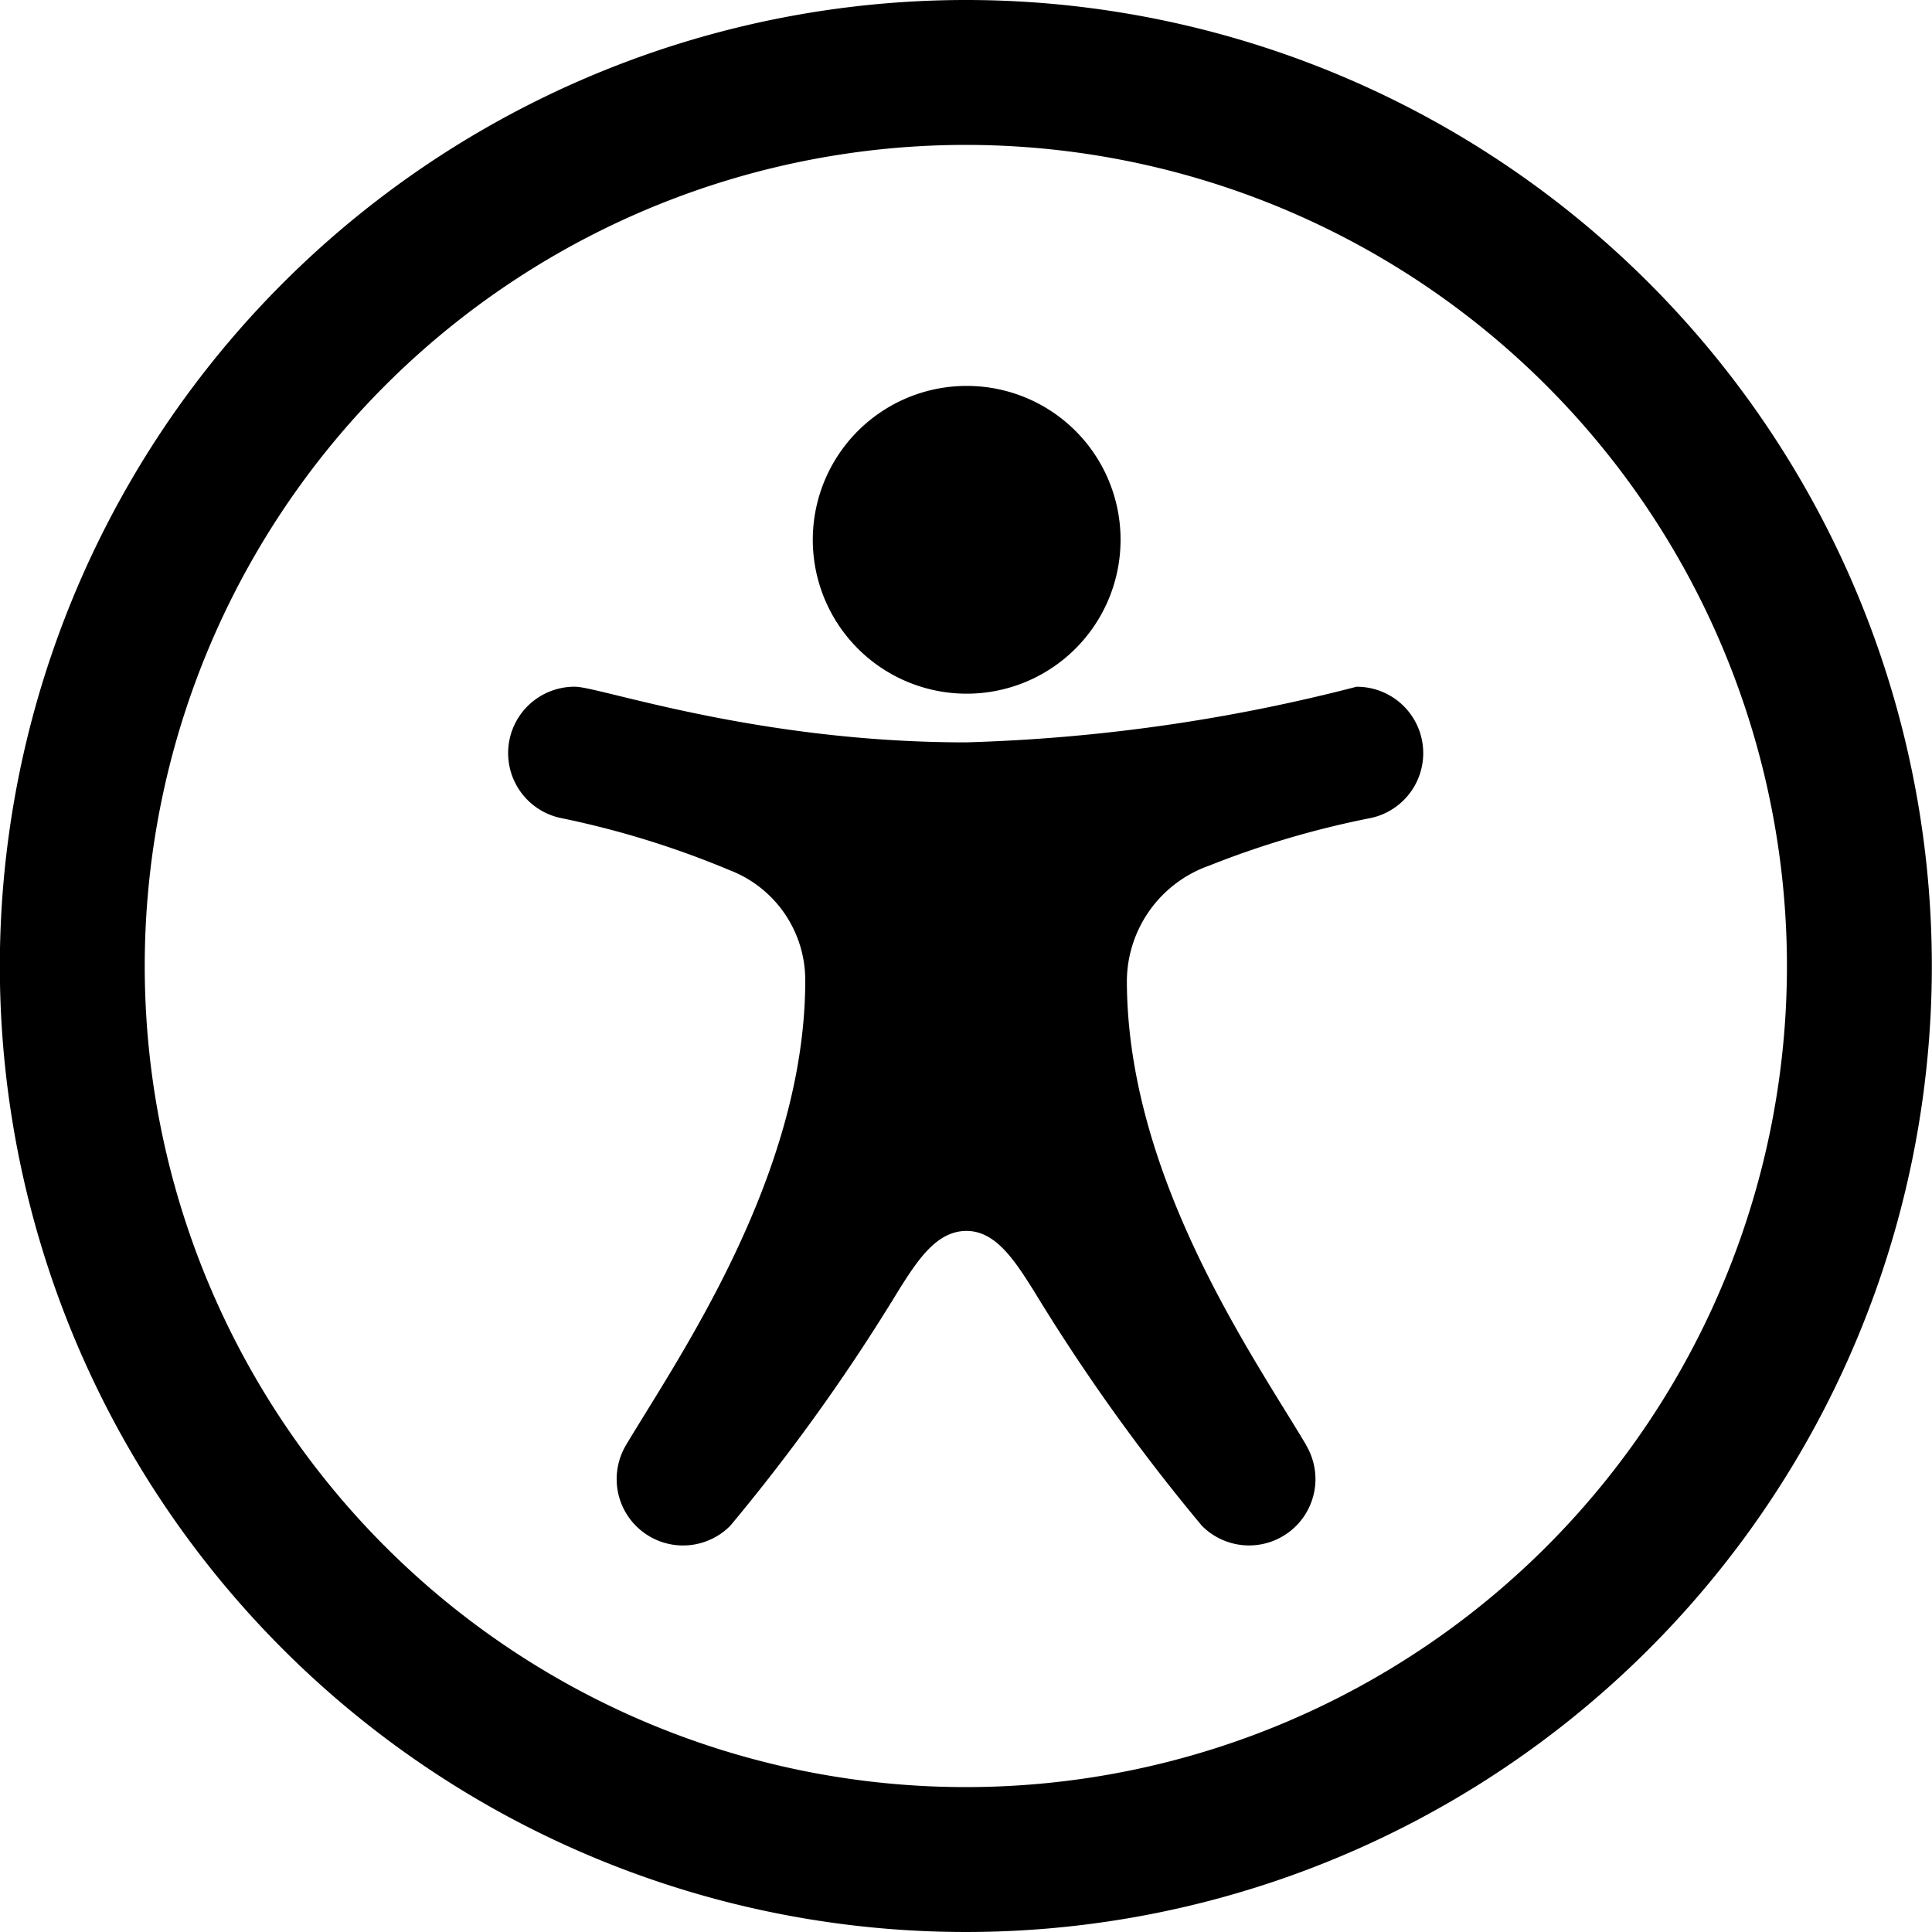
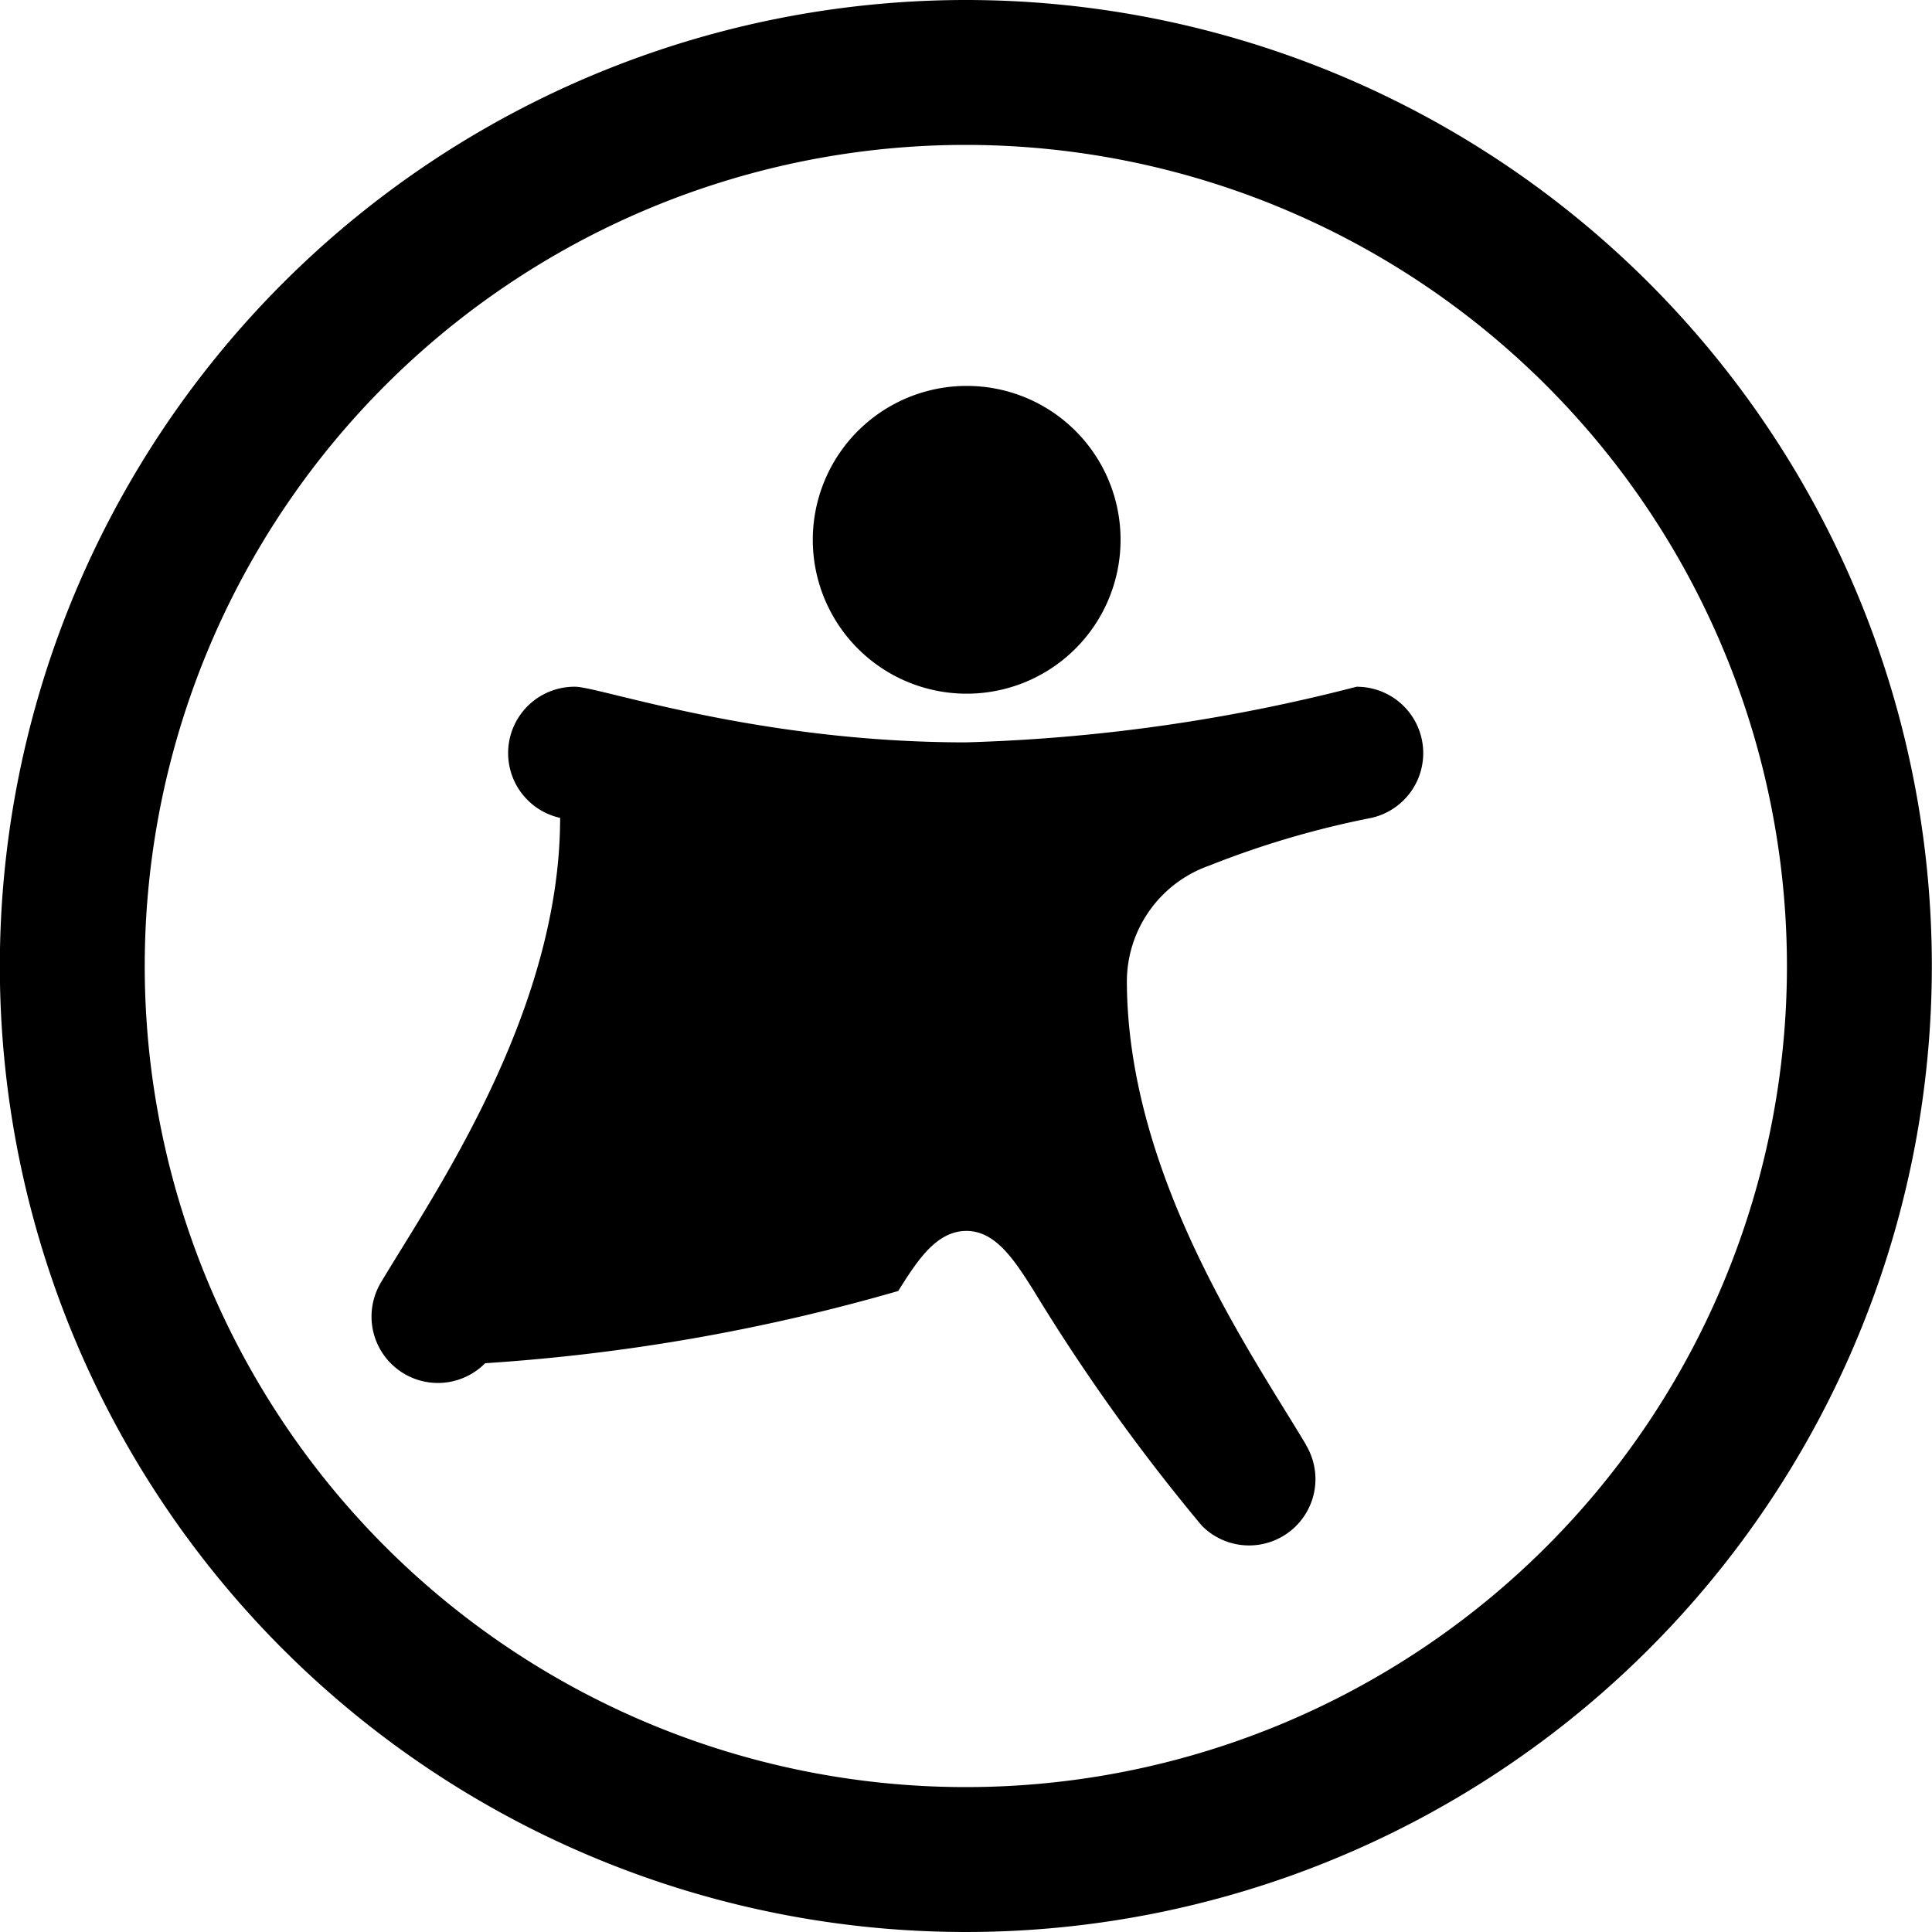
<svg xmlns="http://www.w3.org/2000/svg" width="60" height="60" viewBox="0 0 60 60">
-   <path id="iconmonstr-accessibility-circle-lined" d="M32,2a30,30,0,1,1-30,30A30.016,30.016,0,0,1,32,2Zm0,4.5A25.5,25.5,0,1,0,57.5,32,25.511,25.511,0,0,0,32,6.5ZM44.139,23.326A54.439,54.439,0,0,1,32,25.055c-6.5,0-11.376-1.728-12.135-1.728A2.061,2.061,0,0,0,19.4,27.4a28.221,28.221,0,0,1,5.269,1.626,3.658,3.658,0,0,1,2.344,3.421c0,6.083-3.979,11.763-5.581,14.455l0,0a2.086,2.086,0,0,0-.276,1.032,2.062,2.062,0,0,0,3.529,1.449A60.219,60.219,0,0,0,29.9,42.093c.6-.957,1.188-1.863,2.119-1.866.906,0,1.494.909,2.095,1.866a60.219,60.219,0,0,0,5.215,7.289,2.062,2.062,0,0,0,3.529-1.449,2.089,2.089,0,0,0-.294-1.059s0,0,0-.006c-1.641-2.758-5.563-8.336-5.563-14.425a3.823,3.823,0,0,1,2.554-3.559A28.465,28.465,0,0,1,44.595,27.4a2.061,2.061,0,0,0-.456-4.072ZM32.046,13.985a4.779,4.779,0,1,0,4.759,4.78,4.774,4.774,0,0,0-4.759-4.78Z" transform="translate(-2.005 -2)" />
+   <path id="iconmonstr-accessibility-circle-lined" d="M32,2a30,30,0,1,1-30,30A30.016,30.016,0,0,1,32,2Zm0,4.5A25.5,25.5,0,1,0,57.5,32,25.511,25.511,0,0,0,32,6.5ZM44.139,23.326A54.439,54.439,0,0,1,32,25.055c-6.5,0-11.376-1.728-12.135-1.728A2.061,2.061,0,0,0,19.4,27.4c0,6.083-3.979,11.763-5.581,14.455l0,0a2.086,2.086,0,0,0-.276,1.032,2.062,2.062,0,0,0,3.529,1.449A60.219,60.219,0,0,0,29.9,42.093c.6-.957,1.188-1.863,2.119-1.866.906,0,1.494.909,2.095,1.866a60.219,60.219,0,0,0,5.215,7.289,2.062,2.062,0,0,0,3.529-1.449,2.089,2.089,0,0,0-.294-1.059s0,0,0-.006c-1.641-2.758-5.563-8.336-5.563-14.425a3.823,3.823,0,0,1,2.554-3.559A28.465,28.465,0,0,1,44.595,27.4a2.061,2.061,0,0,0-.456-4.072ZM32.046,13.985a4.779,4.779,0,1,0,4.759,4.78,4.774,4.774,0,0,0-4.759-4.78Z" transform="translate(-2.005 -2)" />
</svg>